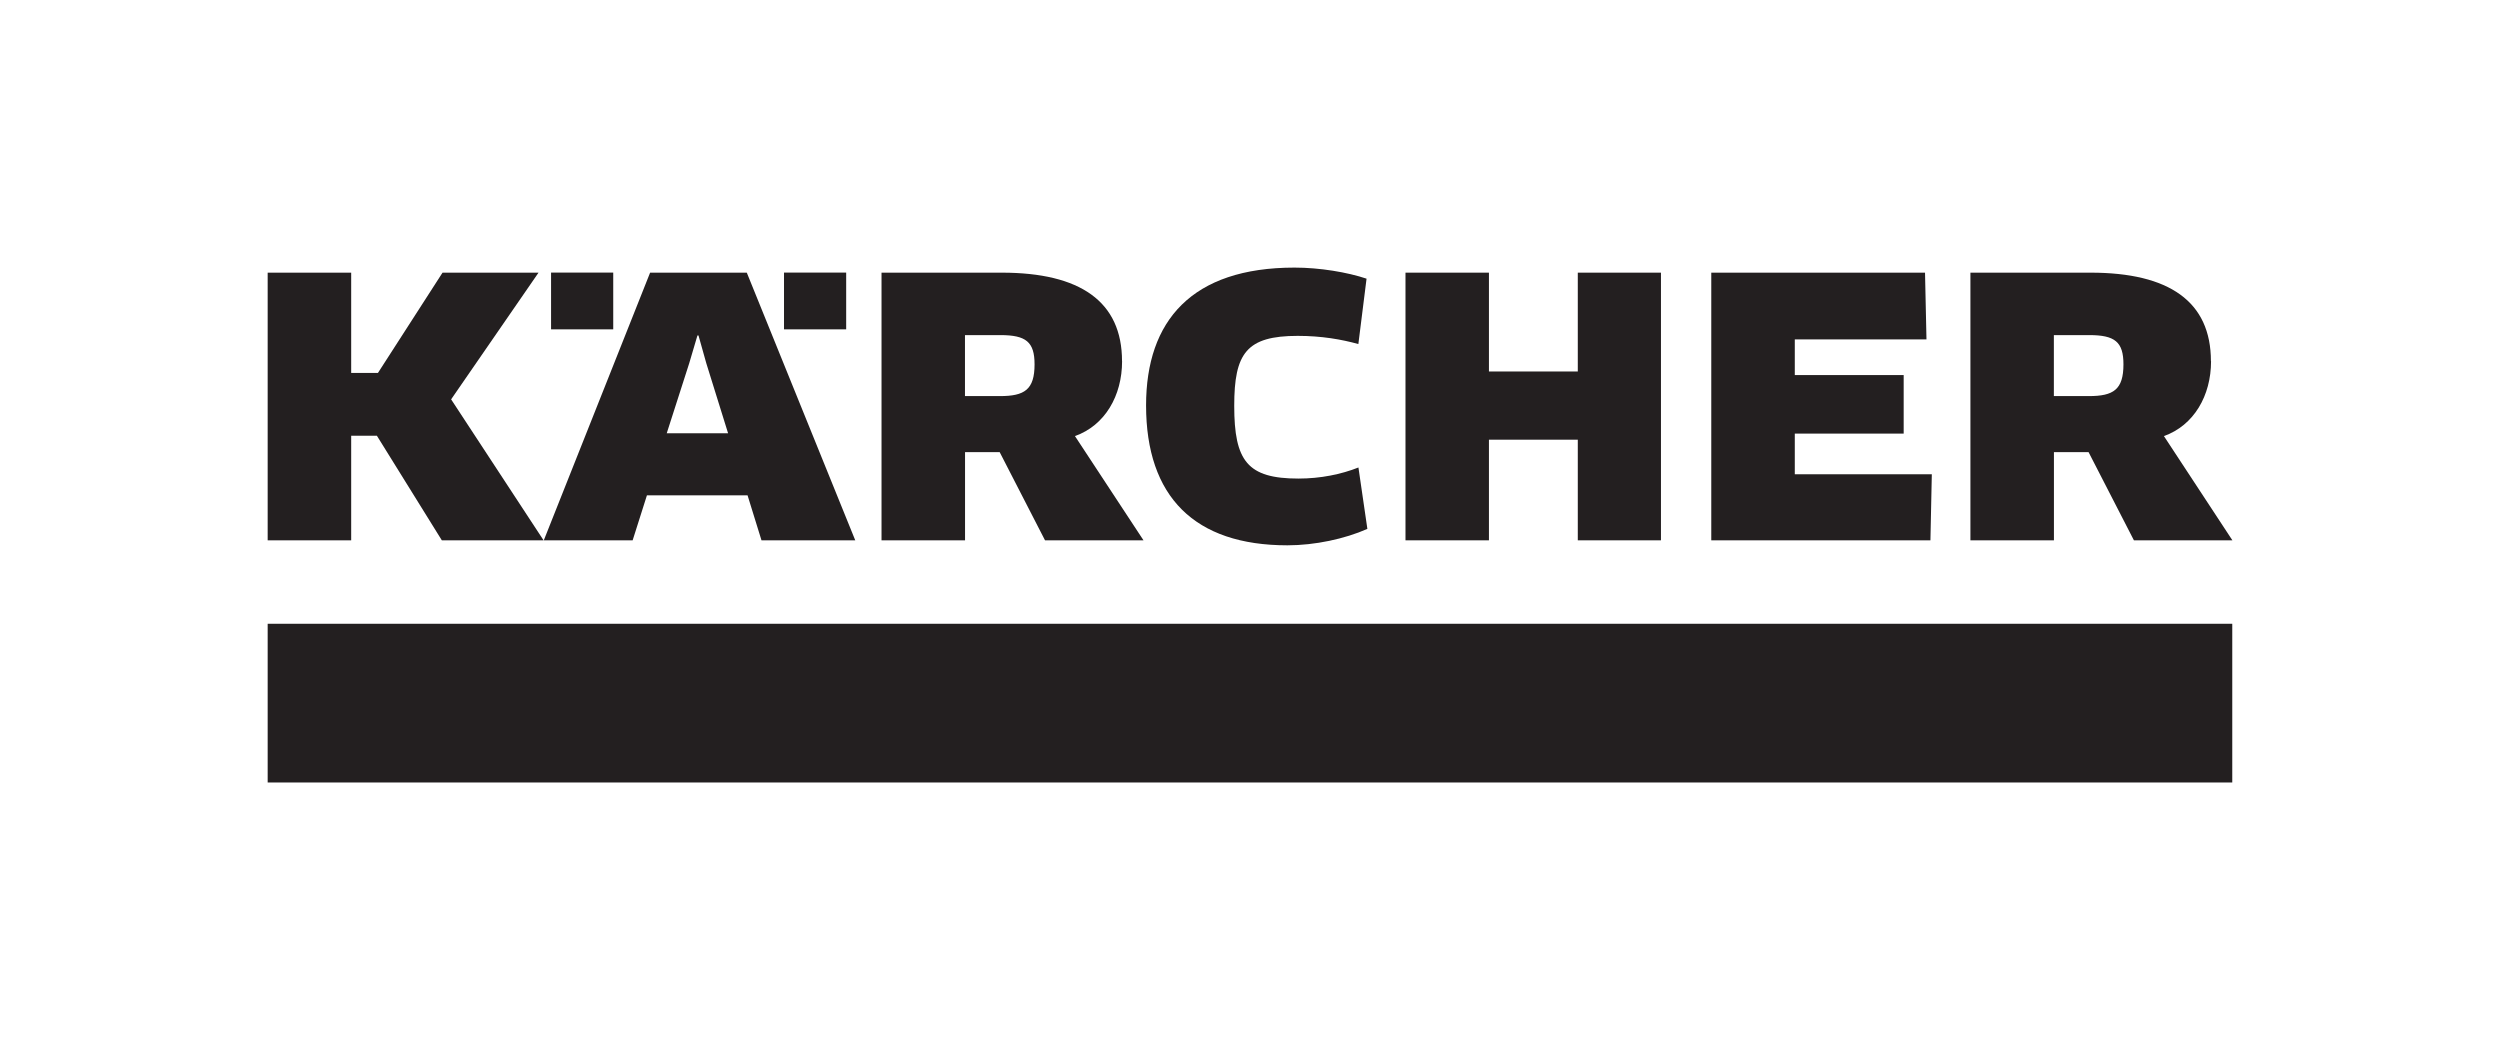
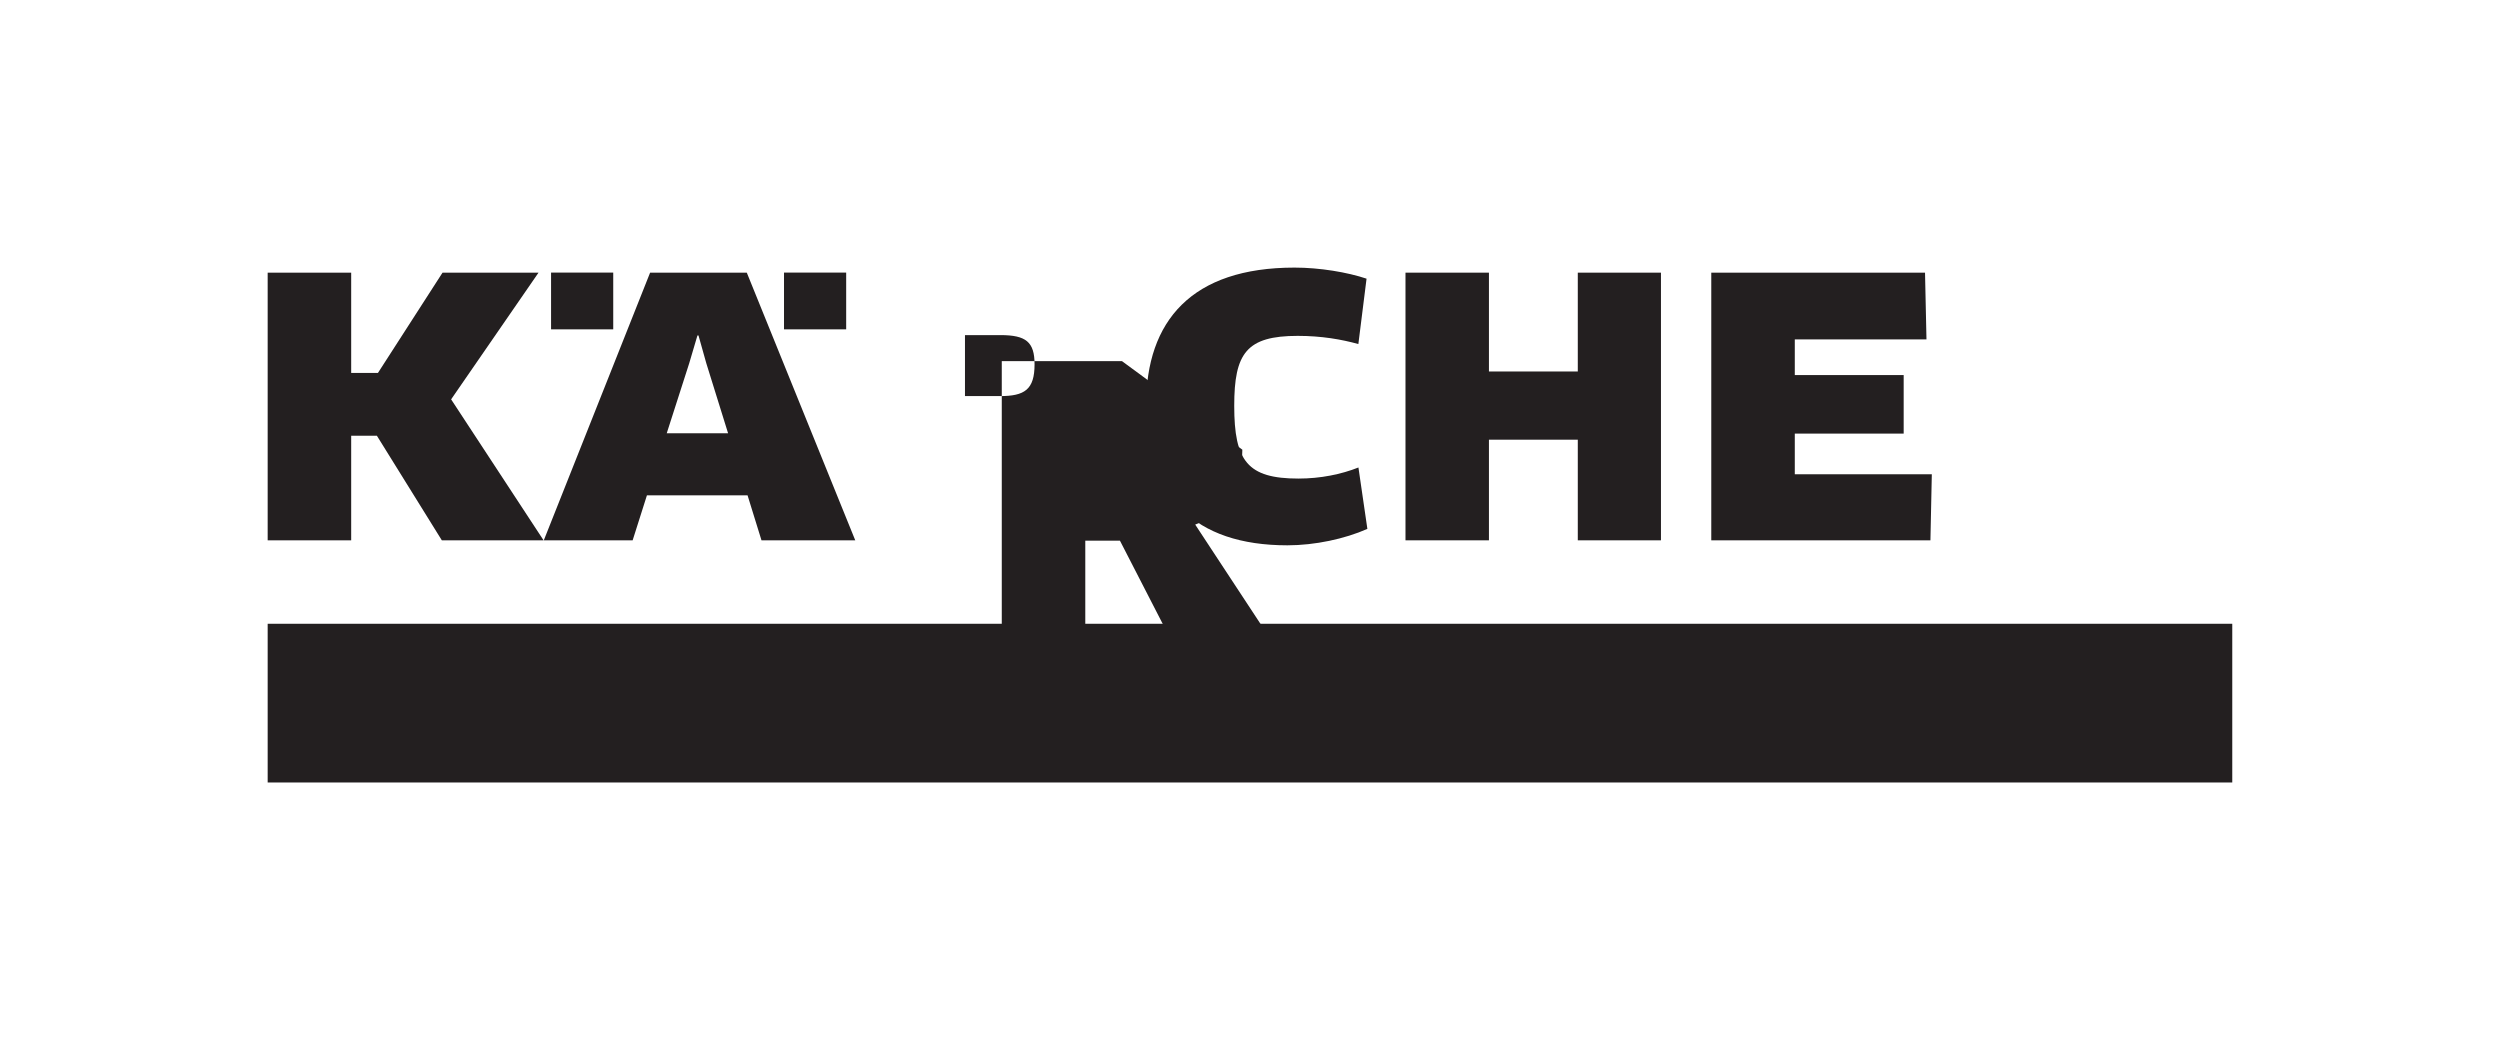
<svg xmlns="http://www.w3.org/2000/svg" id="Logo" viewBox="0 0 360.71 151.52">
  <defs>
    <style>
      .cls-1 {
        fill: #231f20;
        stroke-width: 0px;
      }
    </style>
  </defs>
  <rect class="cls-1" x="38.62" y="90" width="283.46" height="22.9" />
  <g>
-     <path class="cls-1" d="M149.27,52.57c0,3.65-1.44,4.58-4.99,4.58h-5.05v-8.8h5.1c3.71,0,4.94.98,4.94,4.22h0ZM161.89,52.11c0-8.6-6.02-12.77-17.35-12.77h-17.35v38.62h12.05v-12.72h5l6.54,12.72h14.21l-9.89-15.04c4.33-1.54,6.8-5.82,6.8-10.81h0Z" />
+     <path class="cls-1" d="M149.27,52.57c0,3.65-1.44,4.58-4.99,4.58h-5.05v-8.8h5.1c3.71,0,4.94.98,4.94,4.22h0ZM161.89,52.11h-17.35v38.62h12.05v-12.72h5l6.54,12.72h14.21l-9.89-15.04c4.33-1.54,6.8-5.82,6.8-10.81h0Z" />
    <polygon class="cls-1" points="258.96 68.43 258.96 62.56 274.67 62.56 274.67 54.12 258.96 54.12 258.96 48.97 277.96 48.97 277.75 39.34 246.91 39.34 246.91 77.96 278.53 77.96 278.73 68.43 258.96 68.43" />
    <polygon class="cls-1" points="239.65 77.96 239.65 39.34 227.65 39.34 227.65 53.6 214.83 53.6 214.83 39.34 202.79 39.34 202.79 77.96 214.83 77.96 214.83 63.44 227.65 63.44 227.65 77.96 239.65 77.96" />
    <path class="cls-1" d="M197.18,40.21c-2.78-.93-6.74-1.6-10.4-1.6-14.83,0-21.42,7.67-21.42,19.88,0,13.18,7,20.19,20.39,20.19,3.97,0,8.29-.93,11.54-2.37l-1.29-8.86c-2.47.98-5.46,1.6-8.65,1.6-7.36,0-9.27-2.52-9.27-10.5,0-7.57,1.75-10.09,9.16-10.09,3.45,0,6.33.51,8.75,1.18l1.18-9.42Z" />
-     <path class="cls-1" d="M306.38,52.57c0,3.65-1.44,4.58-4.99,4.58h-5.05v-8.8h5.1c3.71,0,4.94.98,4.94,4.22h0ZM319,52.11c0-8.6-6.02-12.77-17.35-12.77h-17.35v38.62h12.05v-12.72h5l6.54,12.72h14.21l-9.88-15.04c4.32-1.54,6.8-5.82,6.8-10.81h0Z" />
    <path class="cls-1" d="M105.06,62.51h-8.86l3.24-10.09,1.19-4.02h.15l1.13,4.02,3.14,10.09ZM123.4,77.96l-15.65-38.62h-13.95l-15.34,38.62h12.82l2.06-6.49h14.52l2.01,6.49h13.54Z" />
    <rect class="cls-1" x="79.51" y="39.33" width="8.97" height="8.19" />
    <rect class="cls-1" x="113.12" y="39.33" width="8.97" height="8.19" />
    <polygon class="cls-1" points="63.85 39.34 54.53 53.81 50.67 53.81 50.67 39.34 38.62 39.34 38.62 77.96 50.67 77.96 50.67 62.87 54.38 62.87 63.75 77.96 78.43 77.96 65.09 57.62 77.7 39.34 63.85 39.34" />
  </g>
</svg>